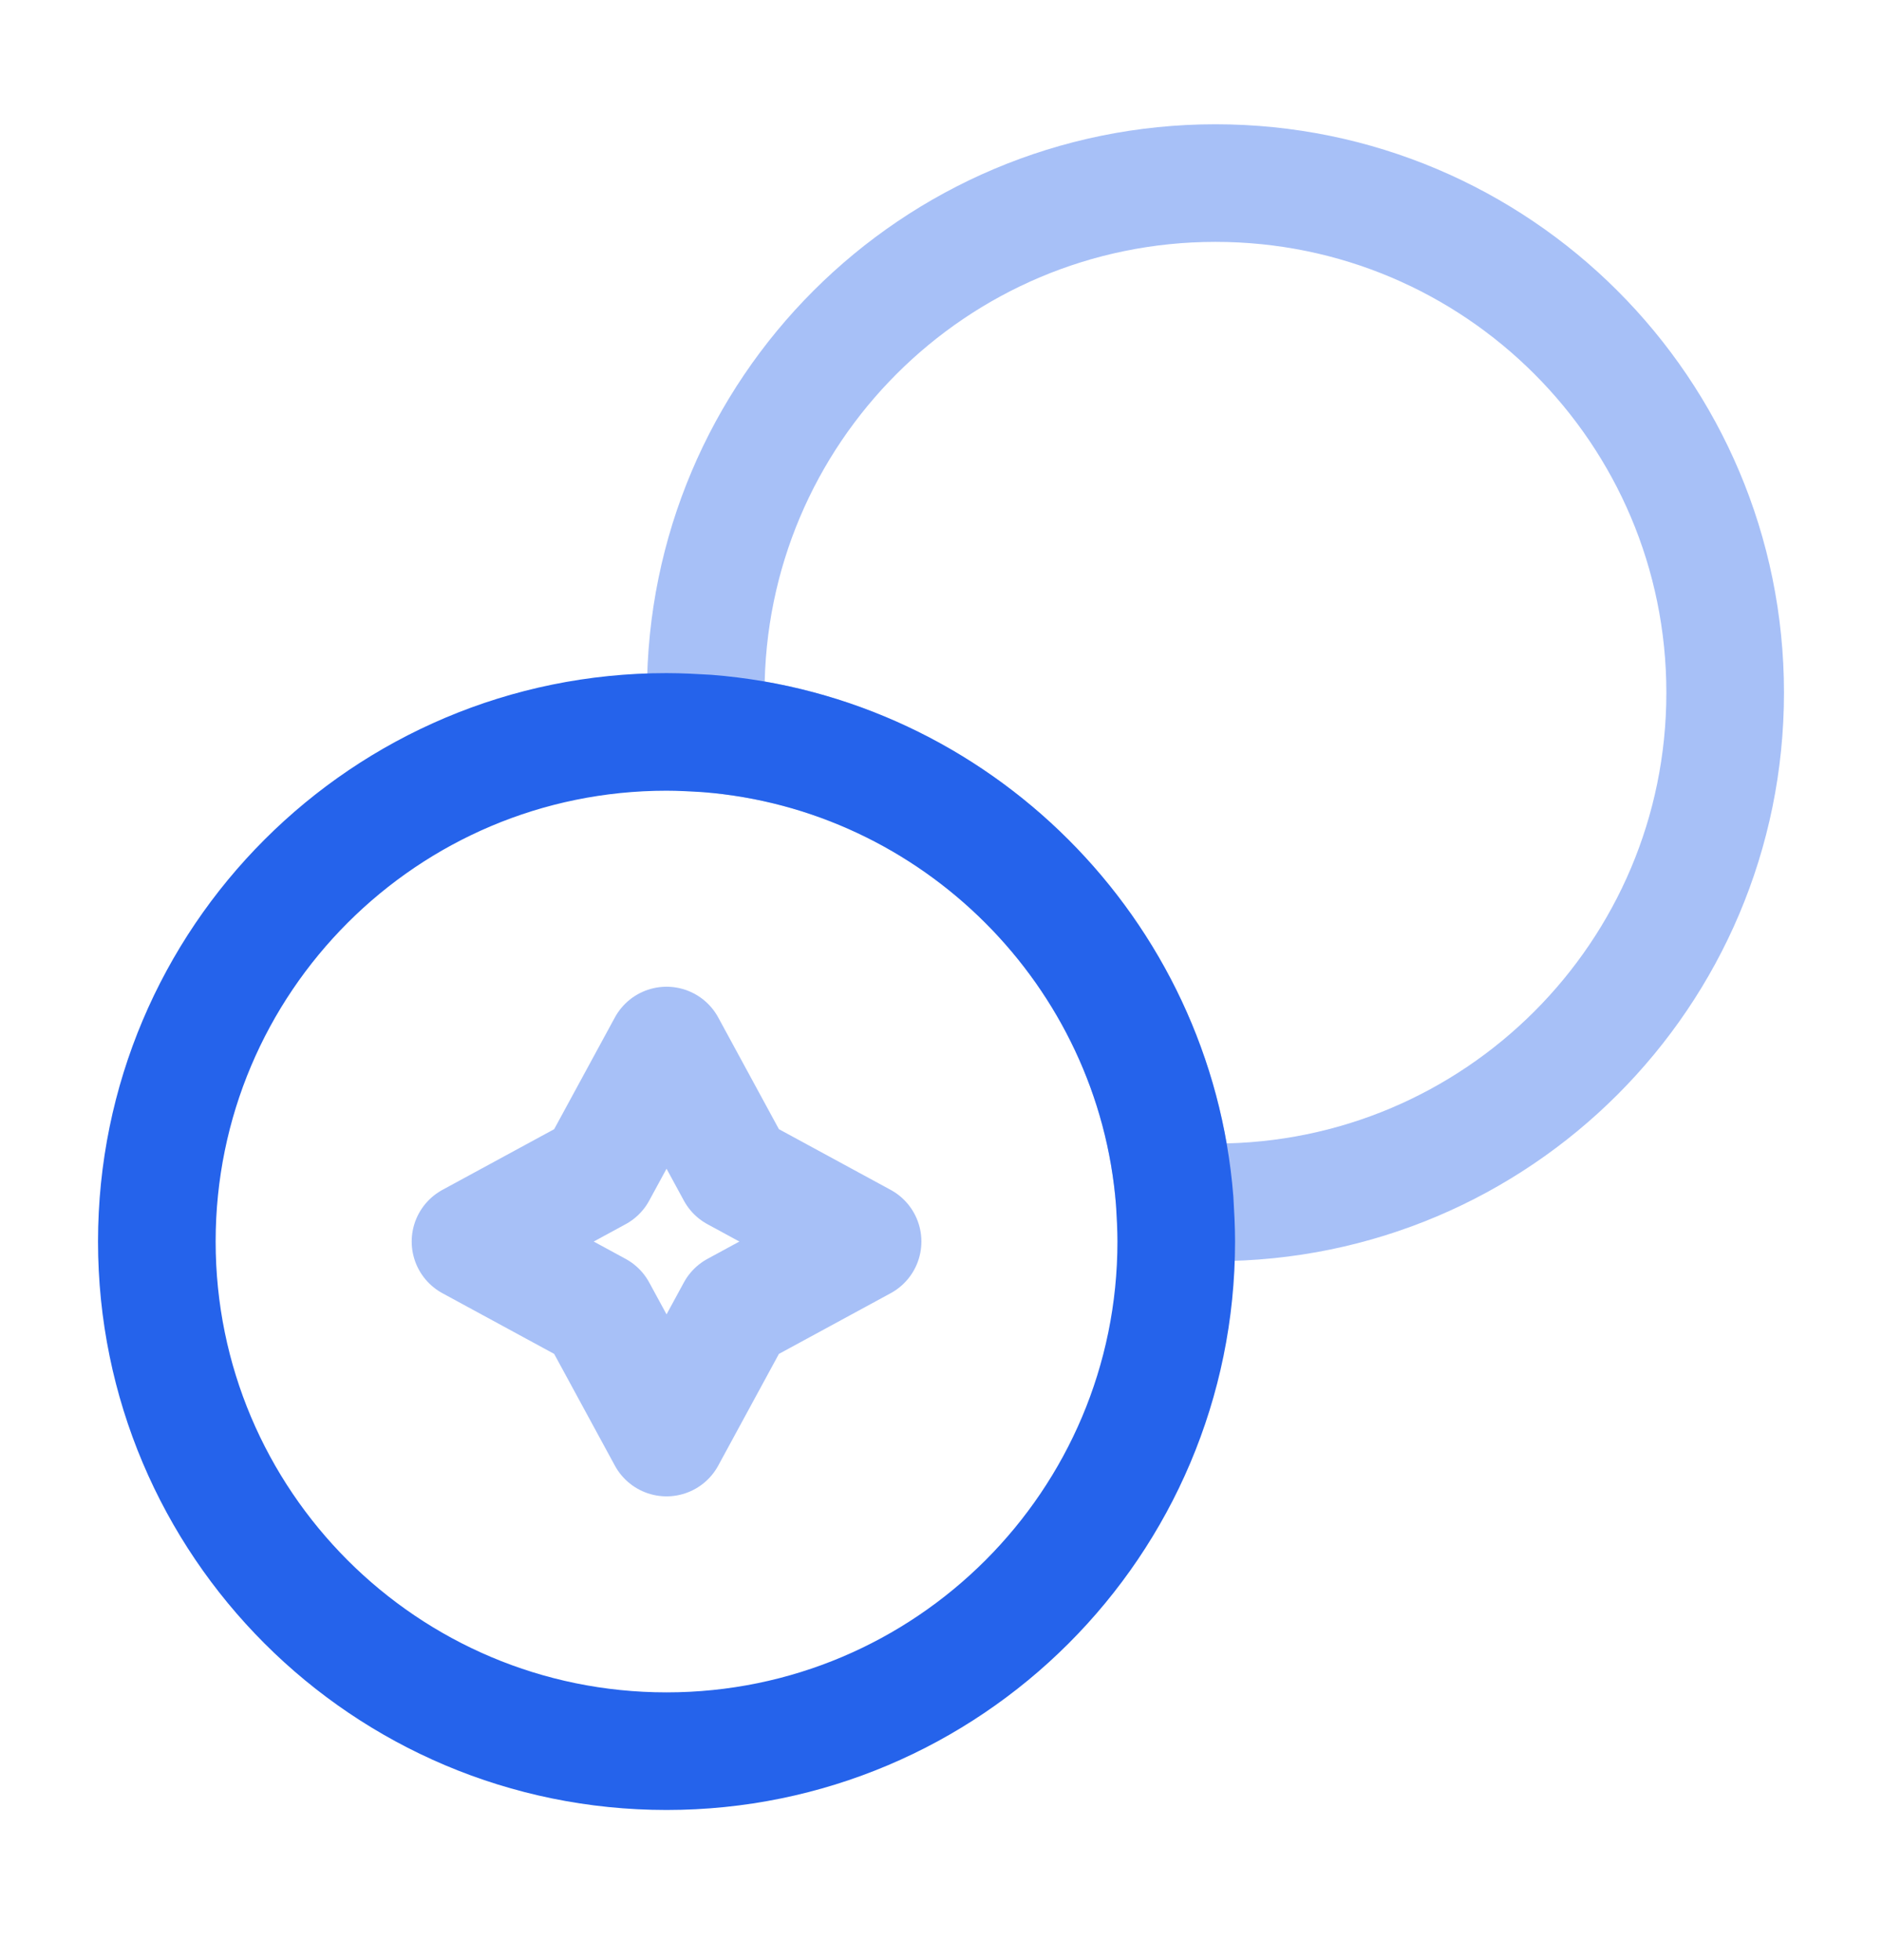
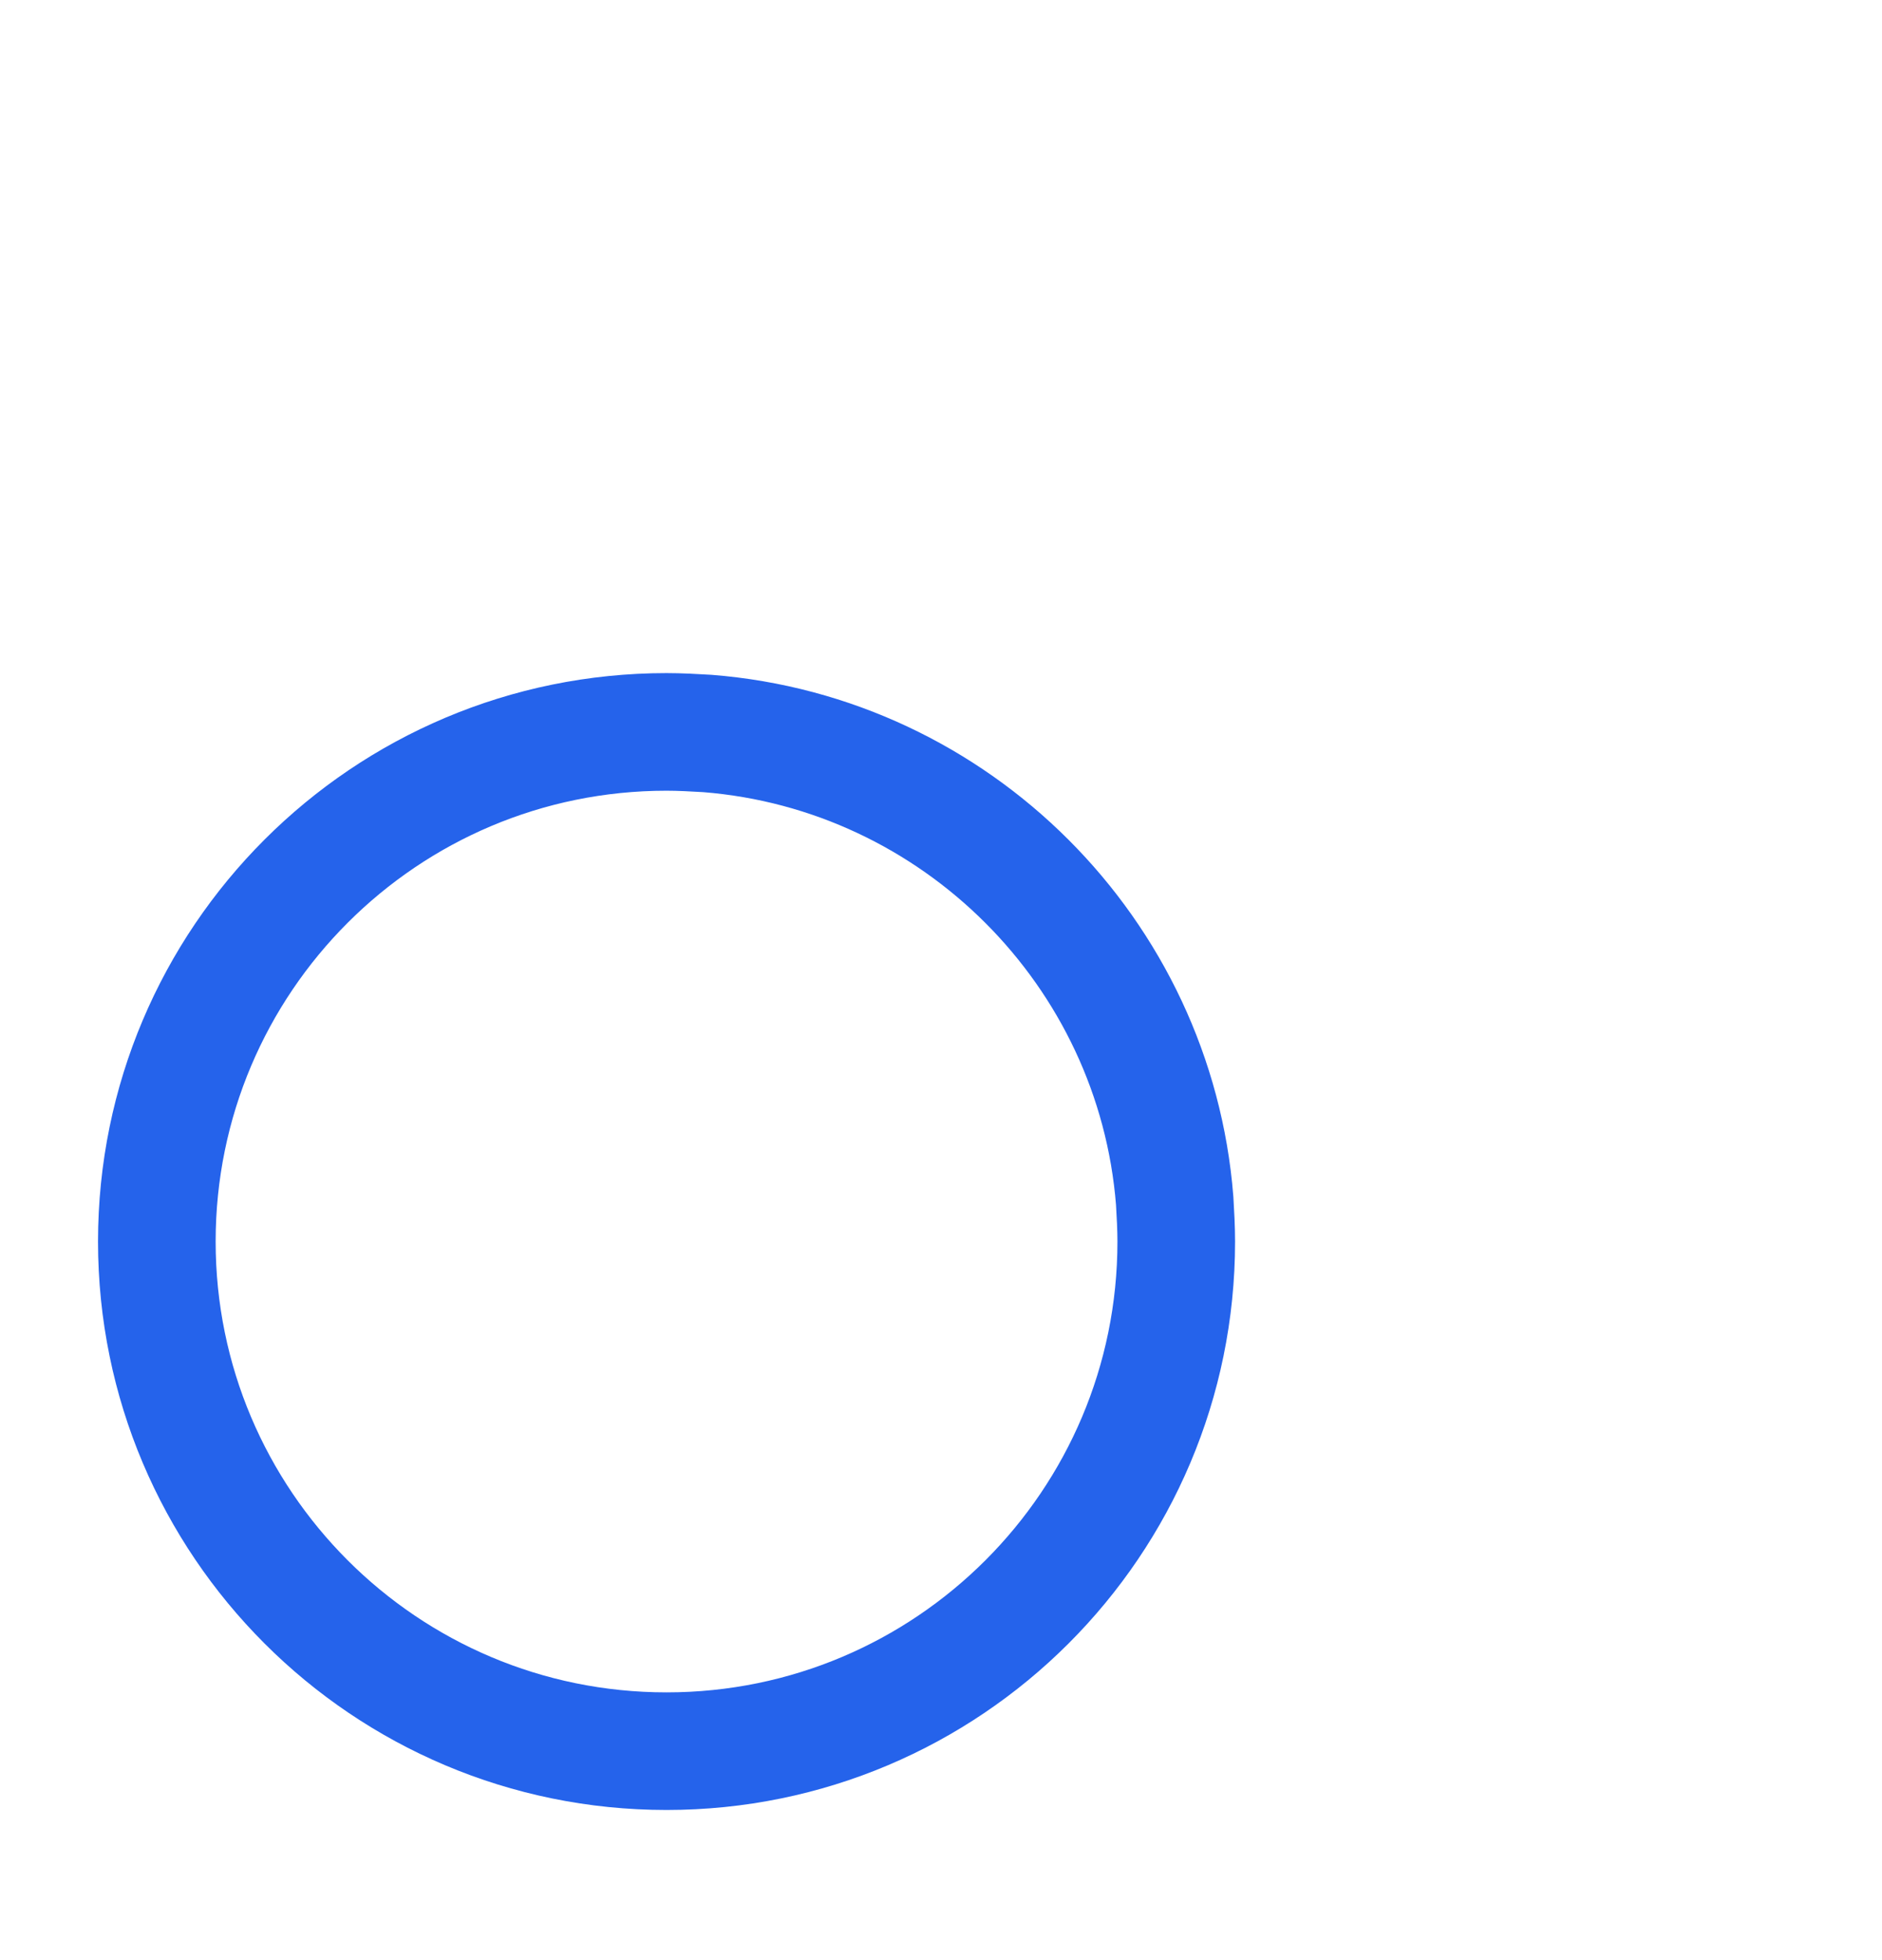
<svg xmlns="http://www.w3.org/2000/svg" width="24" height="25" viewBox="0 0 24 25" fill="none">
-   <path opacity="0.4" d="M22 8.835C22 12.425 19.09 15.335 15.5 15.335C15.33 15.335 15.15 15.325 14.98 15.315C14.73 12.145 12.19 9.605 9.02 9.355C9.01 9.185 9 9.005 9 8.835C9 5.245 11.91 2.335 15.5 2.335C19.09 2.335 22 5.245 22 8.835Z" stroke="#2563EB" stroke-width="1.5" stroke-linecap="round" stroke-linejoin="round" />
  <path d="M15 15.835C15 19.425 12.09 22.335 8.5 22.335C4.91 22.335 2 19.425 2 15.835C2 12.245 4.91 9.335 8.5 9.335C8.67 9.335 8.85 9.345 9.02 9.355C12.19 9.605 14.73 12.145 14.98 15.315C14.99 15.485 15 15.665 15 15.835Z" stroke="#2563EB" stroke-width="1.5" stroke-linecap="round" stroke-linejoin="round" />
-   <path opacity="0.4" d="M7.62 14.955L8.5 13.335L9.38 14.955L11 15.835L9.38 16.715L8.5 18.335L7.62 16.715L6 15.835L7.62 14.955Z" stroke="#2563EB" stroke-width="1.5" stroke-linecap="round" stroke-linejoin="round" />
</svg>